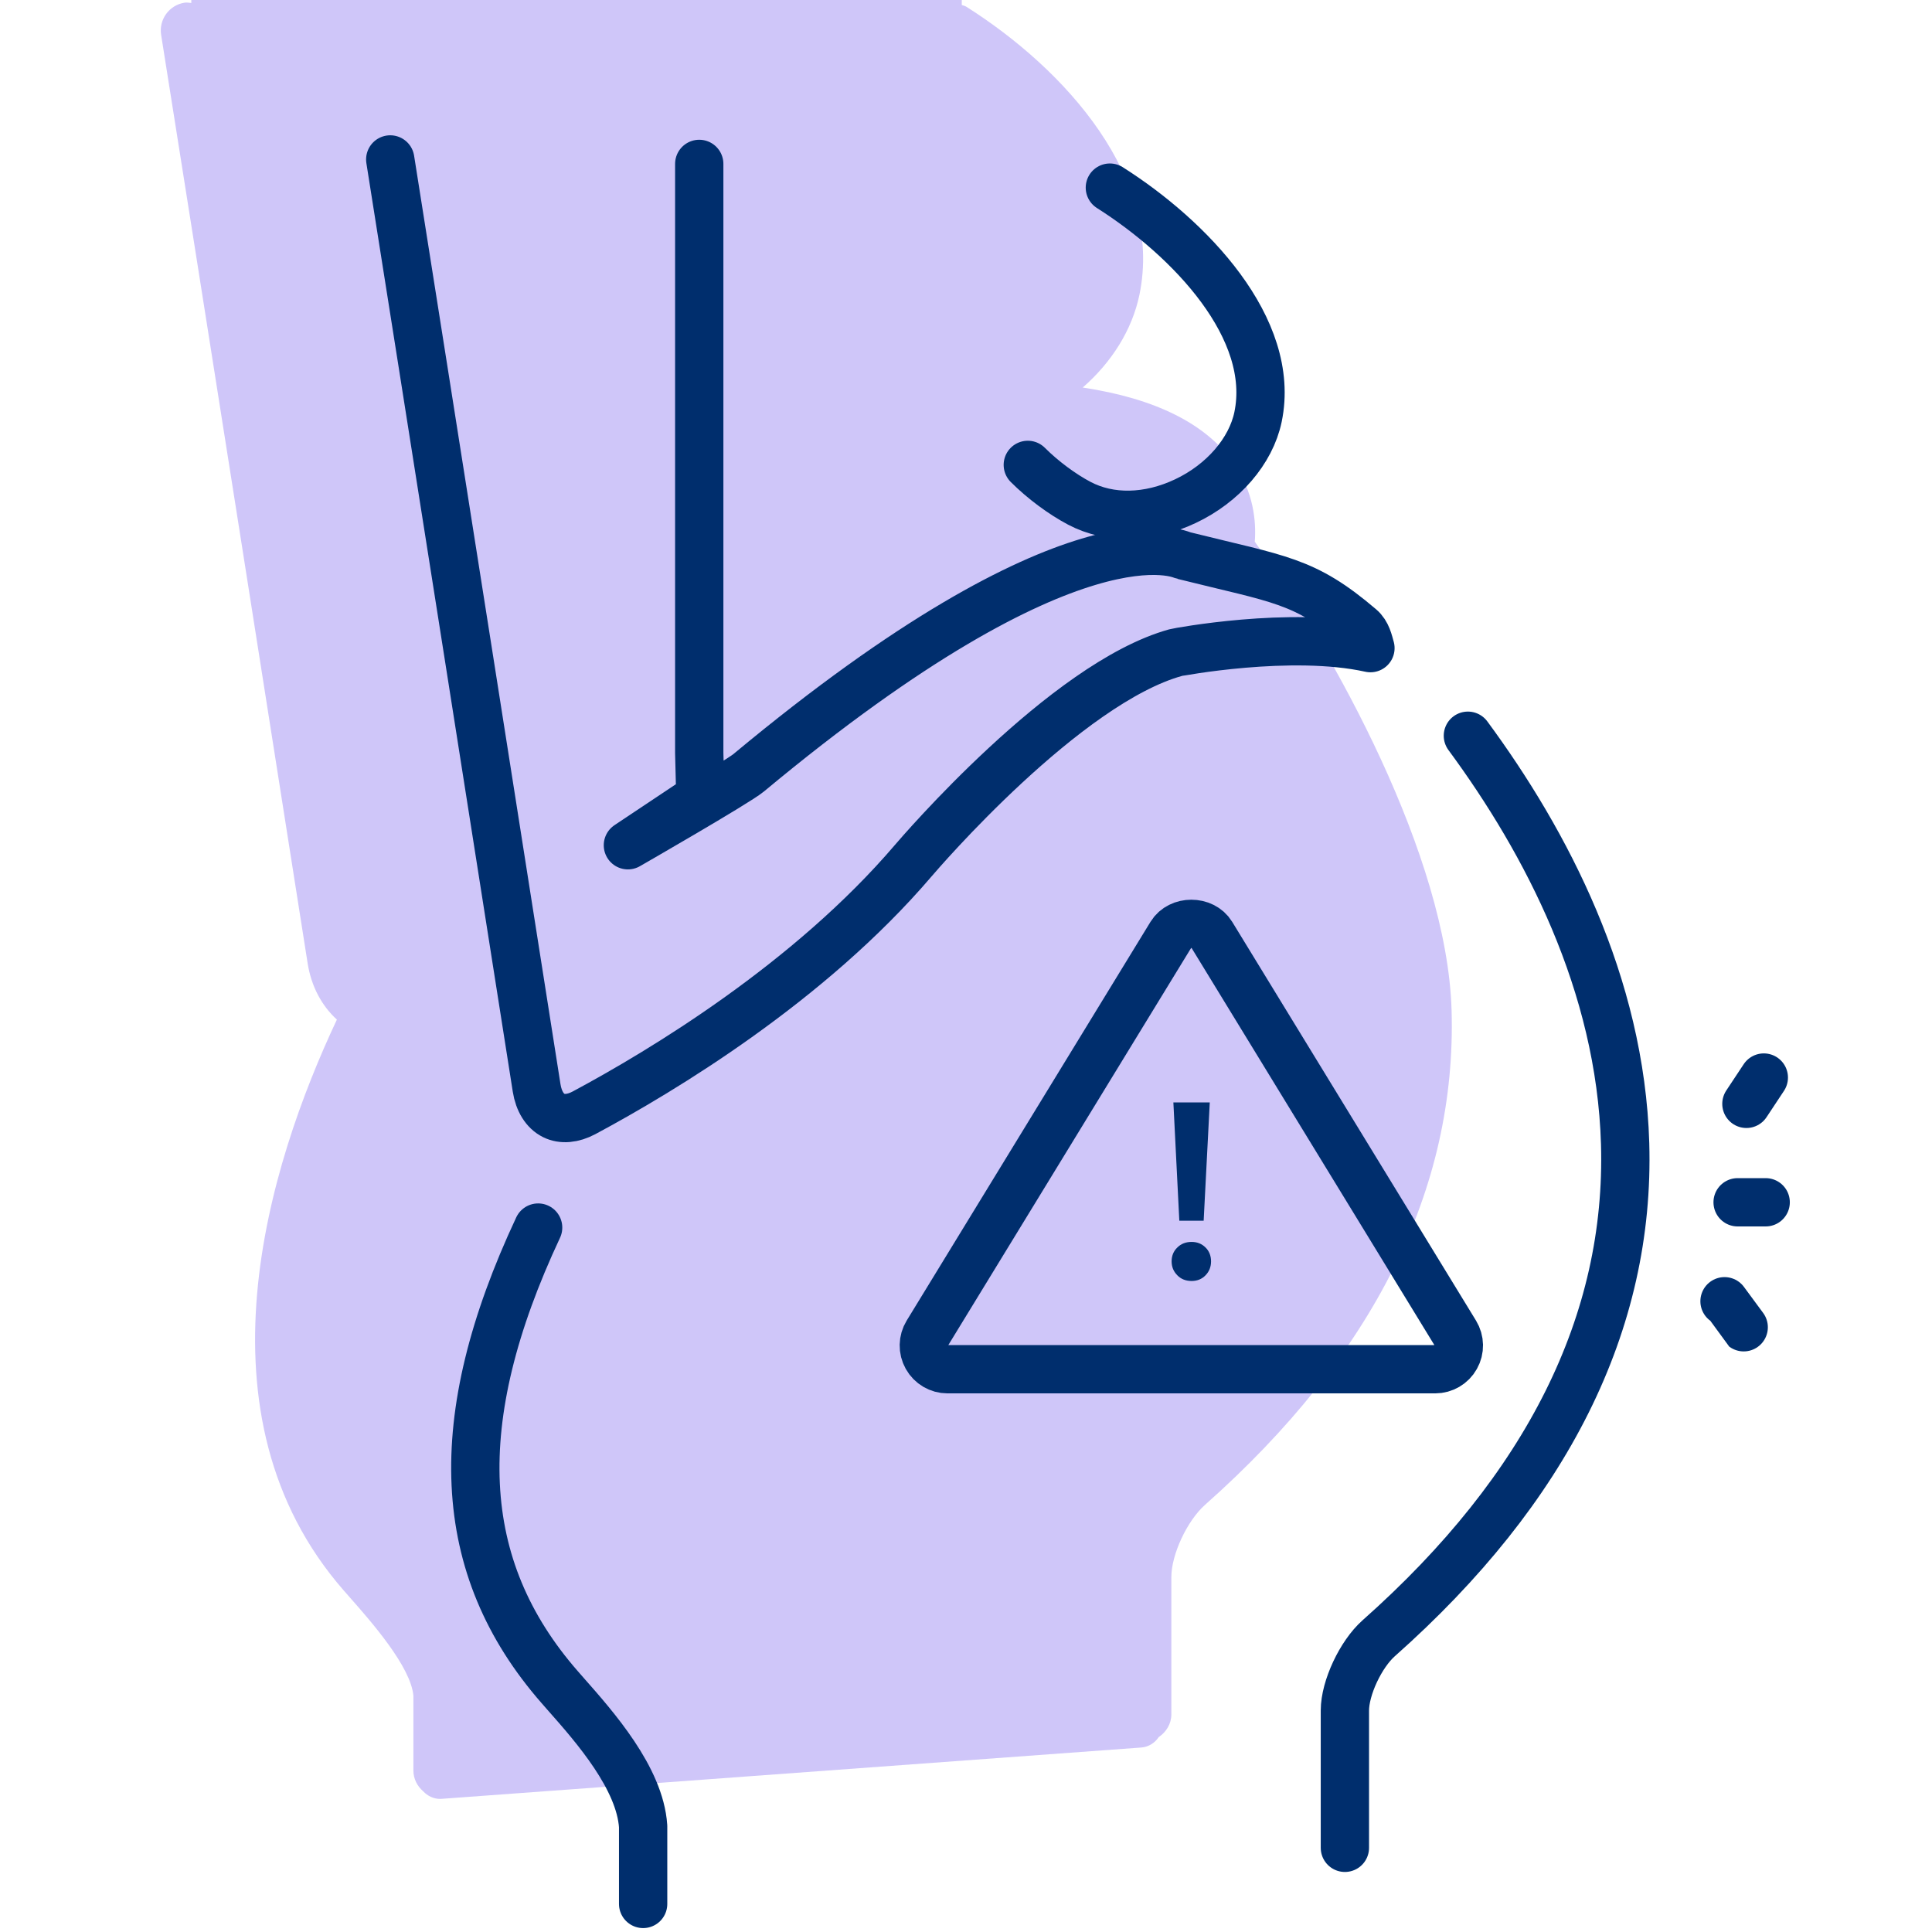
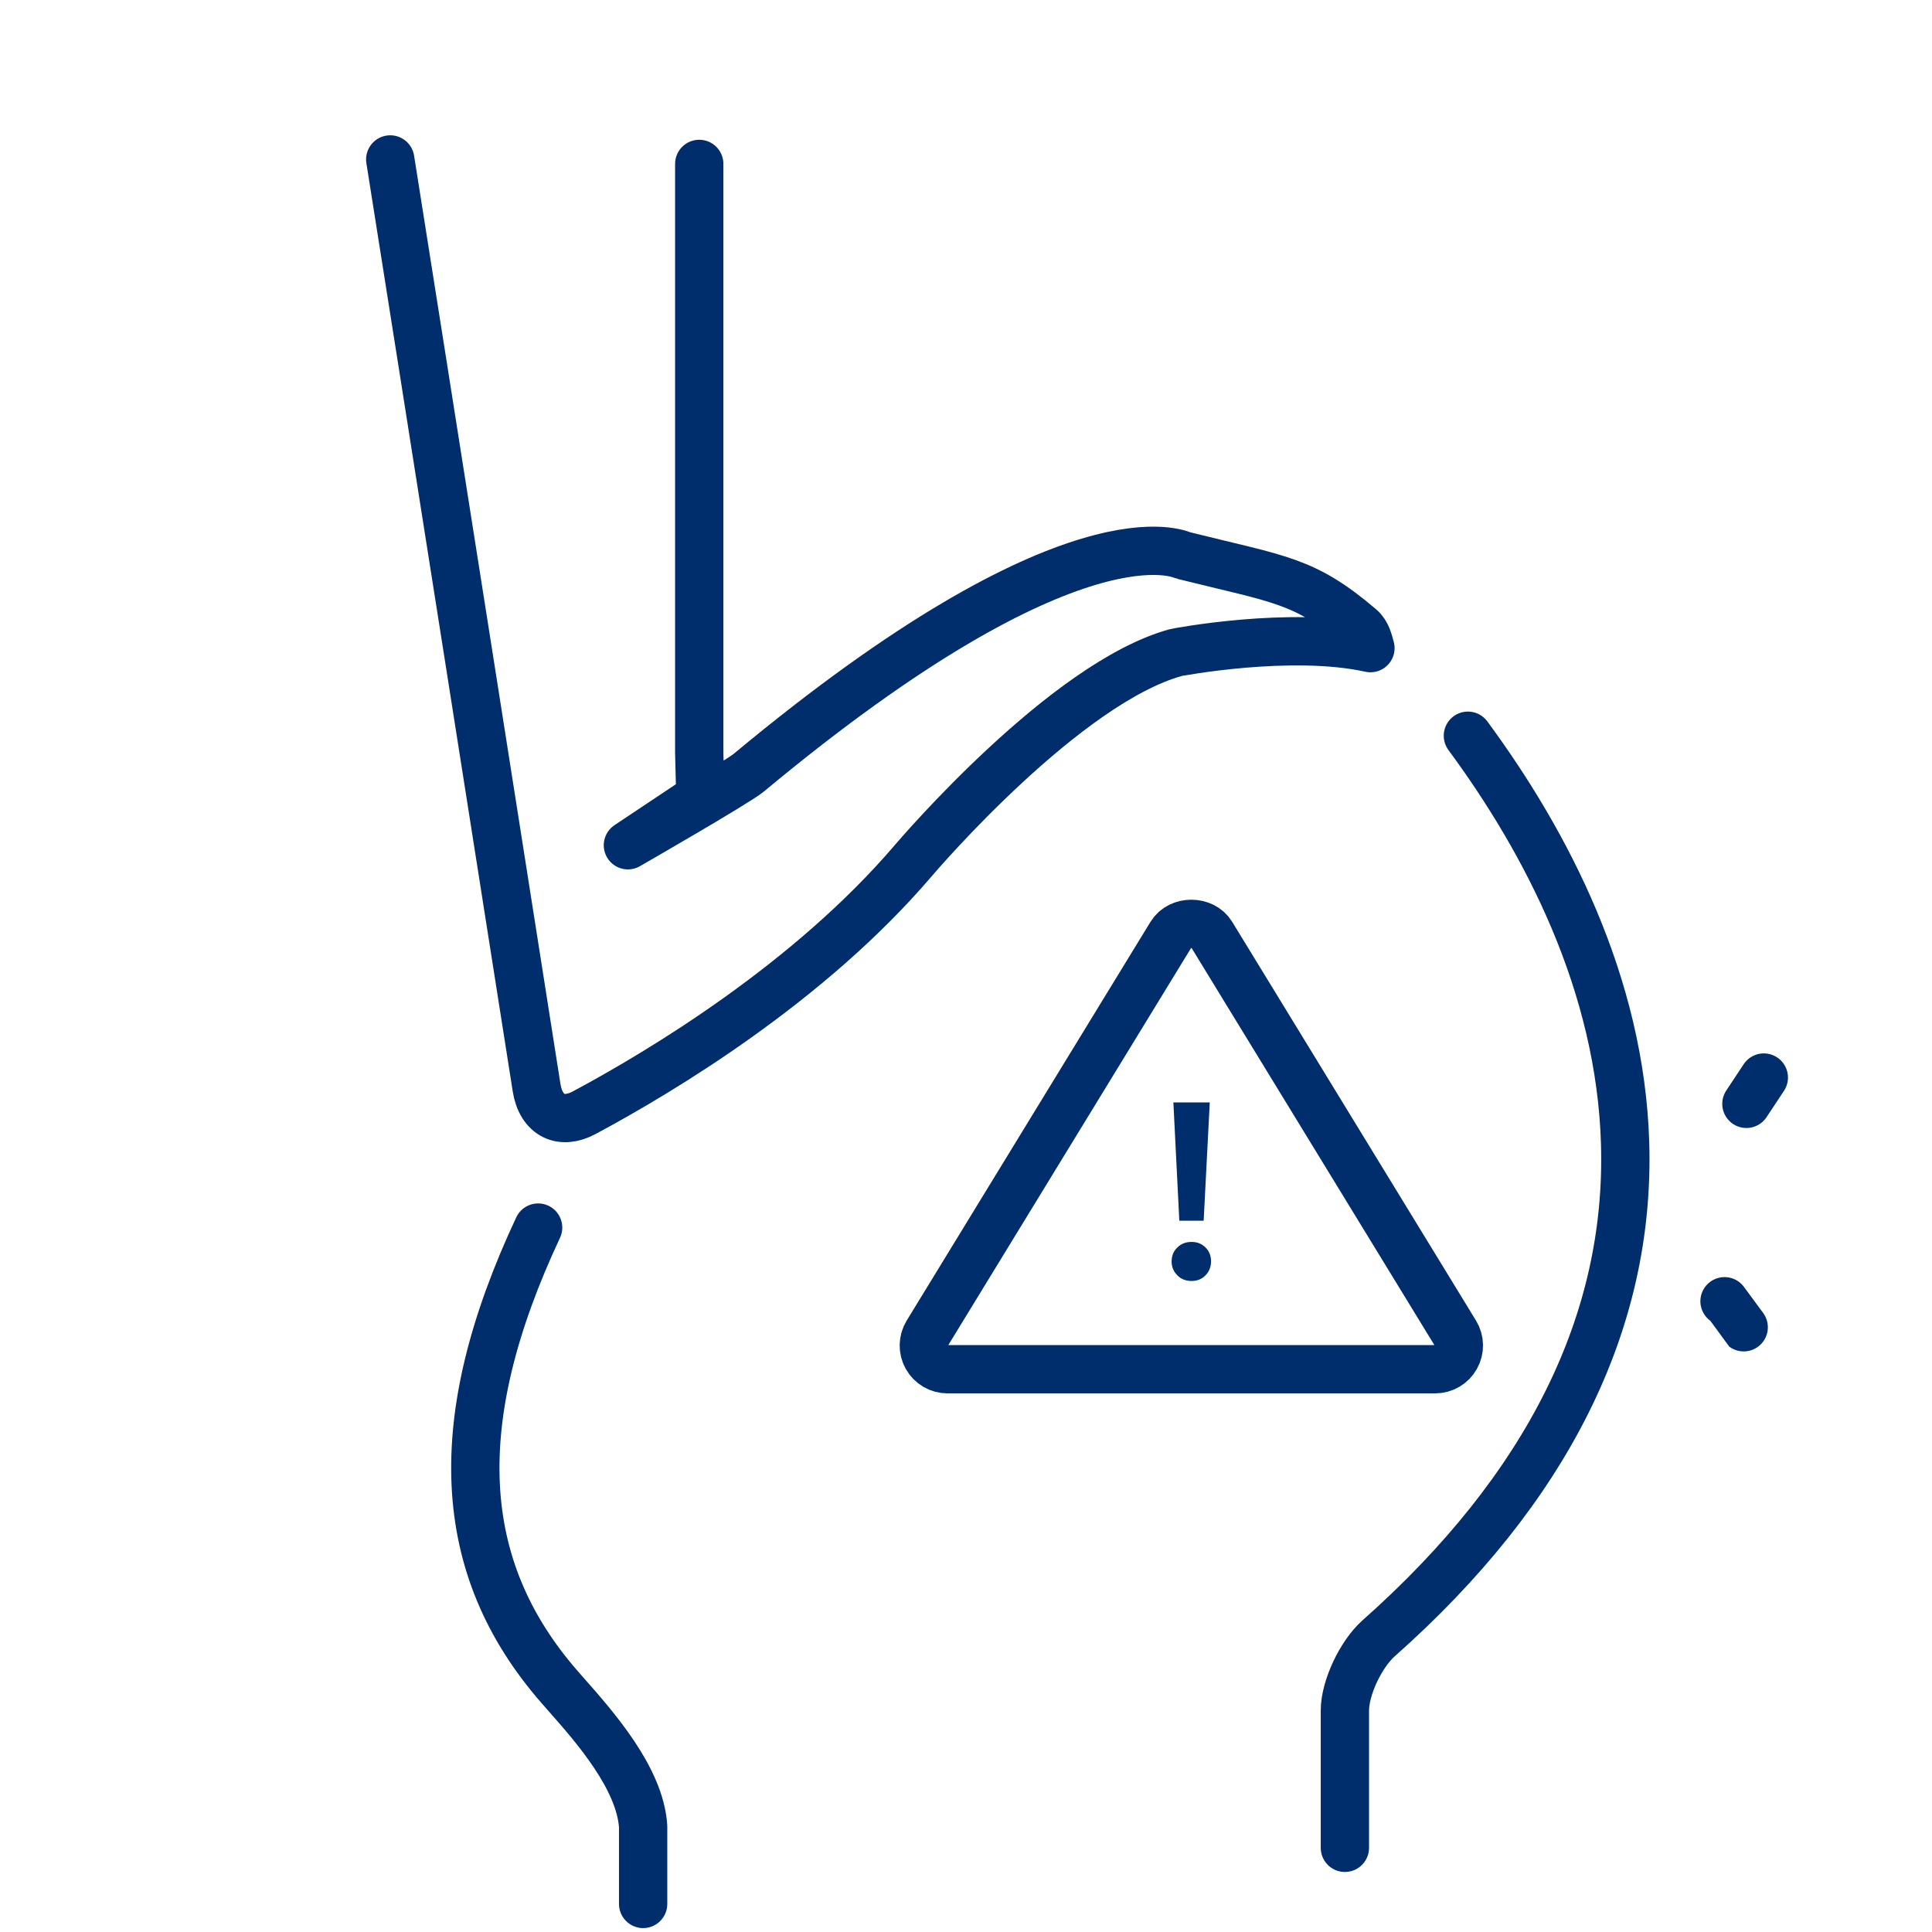
<svg xmlns="http://www.w3.org/2000/svg" version="1.1" id="Layer_1" x="0px" y="0px" width="80px" height="80px" viewBox="0 0 80 80" style="enable-background:new 0 0 80 80;" xml:space="preserve">
  <g>
    <g>
-       <path style="fill:#CFC6F9;" d="M51.958,22.432c0.061-0.821-0.035-2.059-0.89-3.275    c-1.143-1.618-3.236-2.657-6.235-3.11c1.2-1.047,2.044-2.385,2.347-3.834    c1.001-4.824-3.049-9.329-7.171-11.937c-0.058-0.034-0.123-0.046-0.184-0.069V0    H7.922v0.123c-0.096-0.008-0.184-0.027-0.284-0.011    c-0.633,0.1-1.066,0.698-0.966,1.331c0,0,1.614,10.131,6.066,38.441    c0.15,0.955,0.583,1.764,1.212,2.335c-2.849,6.051-6.058,16.381,0.284,23.64    l0.253,0.288c0.886,1.005,2.523,2.864,2.631,4.069v3.095    c0,0.349,0.161,0.652,0.406,0.863c0.18,0.192,0.426,0.315,0.702,0.315    c0.027,0,0.05,0,0.073-0.004l28.958-2.124c0.311-0.023,0.564-0.196,0.725-0.433    c0.307-0.207,0.521-0.545,0.521-0.939v-5.687c0-0.932,0.652-2.331,1.396-2.991    c6.987-6.197,10.422-13.087,10.208-20.48    C59.918,35.446,55.209,26.98,51.958,22.432z M30.63,30.109" />
-     </g>
+       </g>
    <g>
      <path style="fill:none;stroke:#002E6D;stroke-width:2;stroke-linecap:round;stroke-linejoin:round;stroke-miterlimit:10;" d="    M55.689,76.514v-5.687c0-0.932,0.656-2.331,1.4-2.991    c6.986-6.197,10.418-13.087,10.204-20.48c-0.192-6.611-3.259-12.481-6.511-16.891" />
      <path style="fill:none;stroke:#002E6D;stroke-width:2;stroke-linecap:round;stroke-linejoin:round;stroke-miterlimit:10;" d="    M26.631,78.838c0,0,0-3.187,0-3.213c-0.134-1.994-1.986-4.099-3.213-5.487    l-0.245-0.28c-4.337-4.962-4.632-11.043-0.89-19.027" />
      <path style="fill:none;stroke:#002E6D;stroke-width:2;stroke-linecap:round;stroke-linejoin:round;stroke-miterlimit:10;" d="    M28.954,6.787v24.392L29,33l-3,2c0,0,4.509-2.59,5-3c13.578-11.3,17.946-9,18-9    c4,1,5,1,7.333,2.991c0.271,0.231,0.337,0.579,0.414,0.847    c-3.298-0.729-8.022,0.173-8.06,0.184c-4.567,1.258-10.614,8.317-10.871,8.616    c-4.295,5.031-10.384,8.7-13.632,10.441c-0.46,0.245-0.905,0.284-1.254,0.111    c-0.368-0.184-0.621-0.587-0.709-1.139c-4.452-28.314-6.062-38.449-6.062-38.449    " />
-       <path style="fill:none;stroke:#002E6D;stroke-width:2;stroke-linecap:round;stroke-linejoin:round;stroke-miterlimit:10;" d="    M45.957,7.769c3.305,2.094,6.898,5.833,6.135,9.498    c-0.295,1.411-1.446,2.749-3.01,3.486c-1.526,0.721-3.125,0.752-4.387,0.088    c-0.713-0.376-1.515-0.97-2.136-1.591" />
-       <path style="fill:none;stroke:#002E6D;stroke-width:2;stroke-linecap:round;stroke-linejoin:round;stroke-miterlimit:10;" d="    M71.951,49.784h1.162" />
      <path style="fill:none;stroke:#002E6D;stroke-width:2;stroke-linecap:round;stroke-linejoin:round;stroke-miterlimit:10;" d="    M71.409,53.882c0,0,0.79,1.074,0.794,1.077" />
      <path style="fill:none;stroke:#002E6D;stroke-width:2;stroke-linecap:round;stroke-linejoin:round;stroke-miterlimit:10;" d="    M72.315,45.708l0.721-1.089" />
    </g>
    <path style="fill:none;stroke:#002E6D;stroke-width:2;stroke-linecap:round;stroke-linejoin:round;stroke-miterlimit:10;" d="   M59.427,56.697H39.235c-0.355,0-0.683-0.192-0.856-0.502   c-0.174-0.309-0.167-0.688,0.018-0.991l10.096-16.512   c0.357-0.583,1.319-0.583,1.676,0l10.096,16.512   c0.185,0.303,0.192,0.683,0.018,0.991C60.11,56.505,59.782,56.697,59.427,56.697   z" />
    <g>
      <path style="fill:#002E6D;" d="M48.752,52.809c-0.157-0.157-0.238-0.349-0.238-0.579    c0-0.23,0.08-0.426,0.238-0.575c0.153-0.154,0.353-0.23,0.59-0.23    c0.23,0,0.422,0.077,0.575,0.23c0.153,0.149,0.23,0.345,0.23,0.575    c0,0.23-0.077,0.422-0.23,0.579c-0.153,0.157-0.345,0.234-0.575,0.234    C49.105,53.043,48.905,52.966,48.752,52.809z M48.587,45.65h1.507L49.841,50.547    h-1.008L48.587,45.65z" />
    </g>
  </g>
</svg>